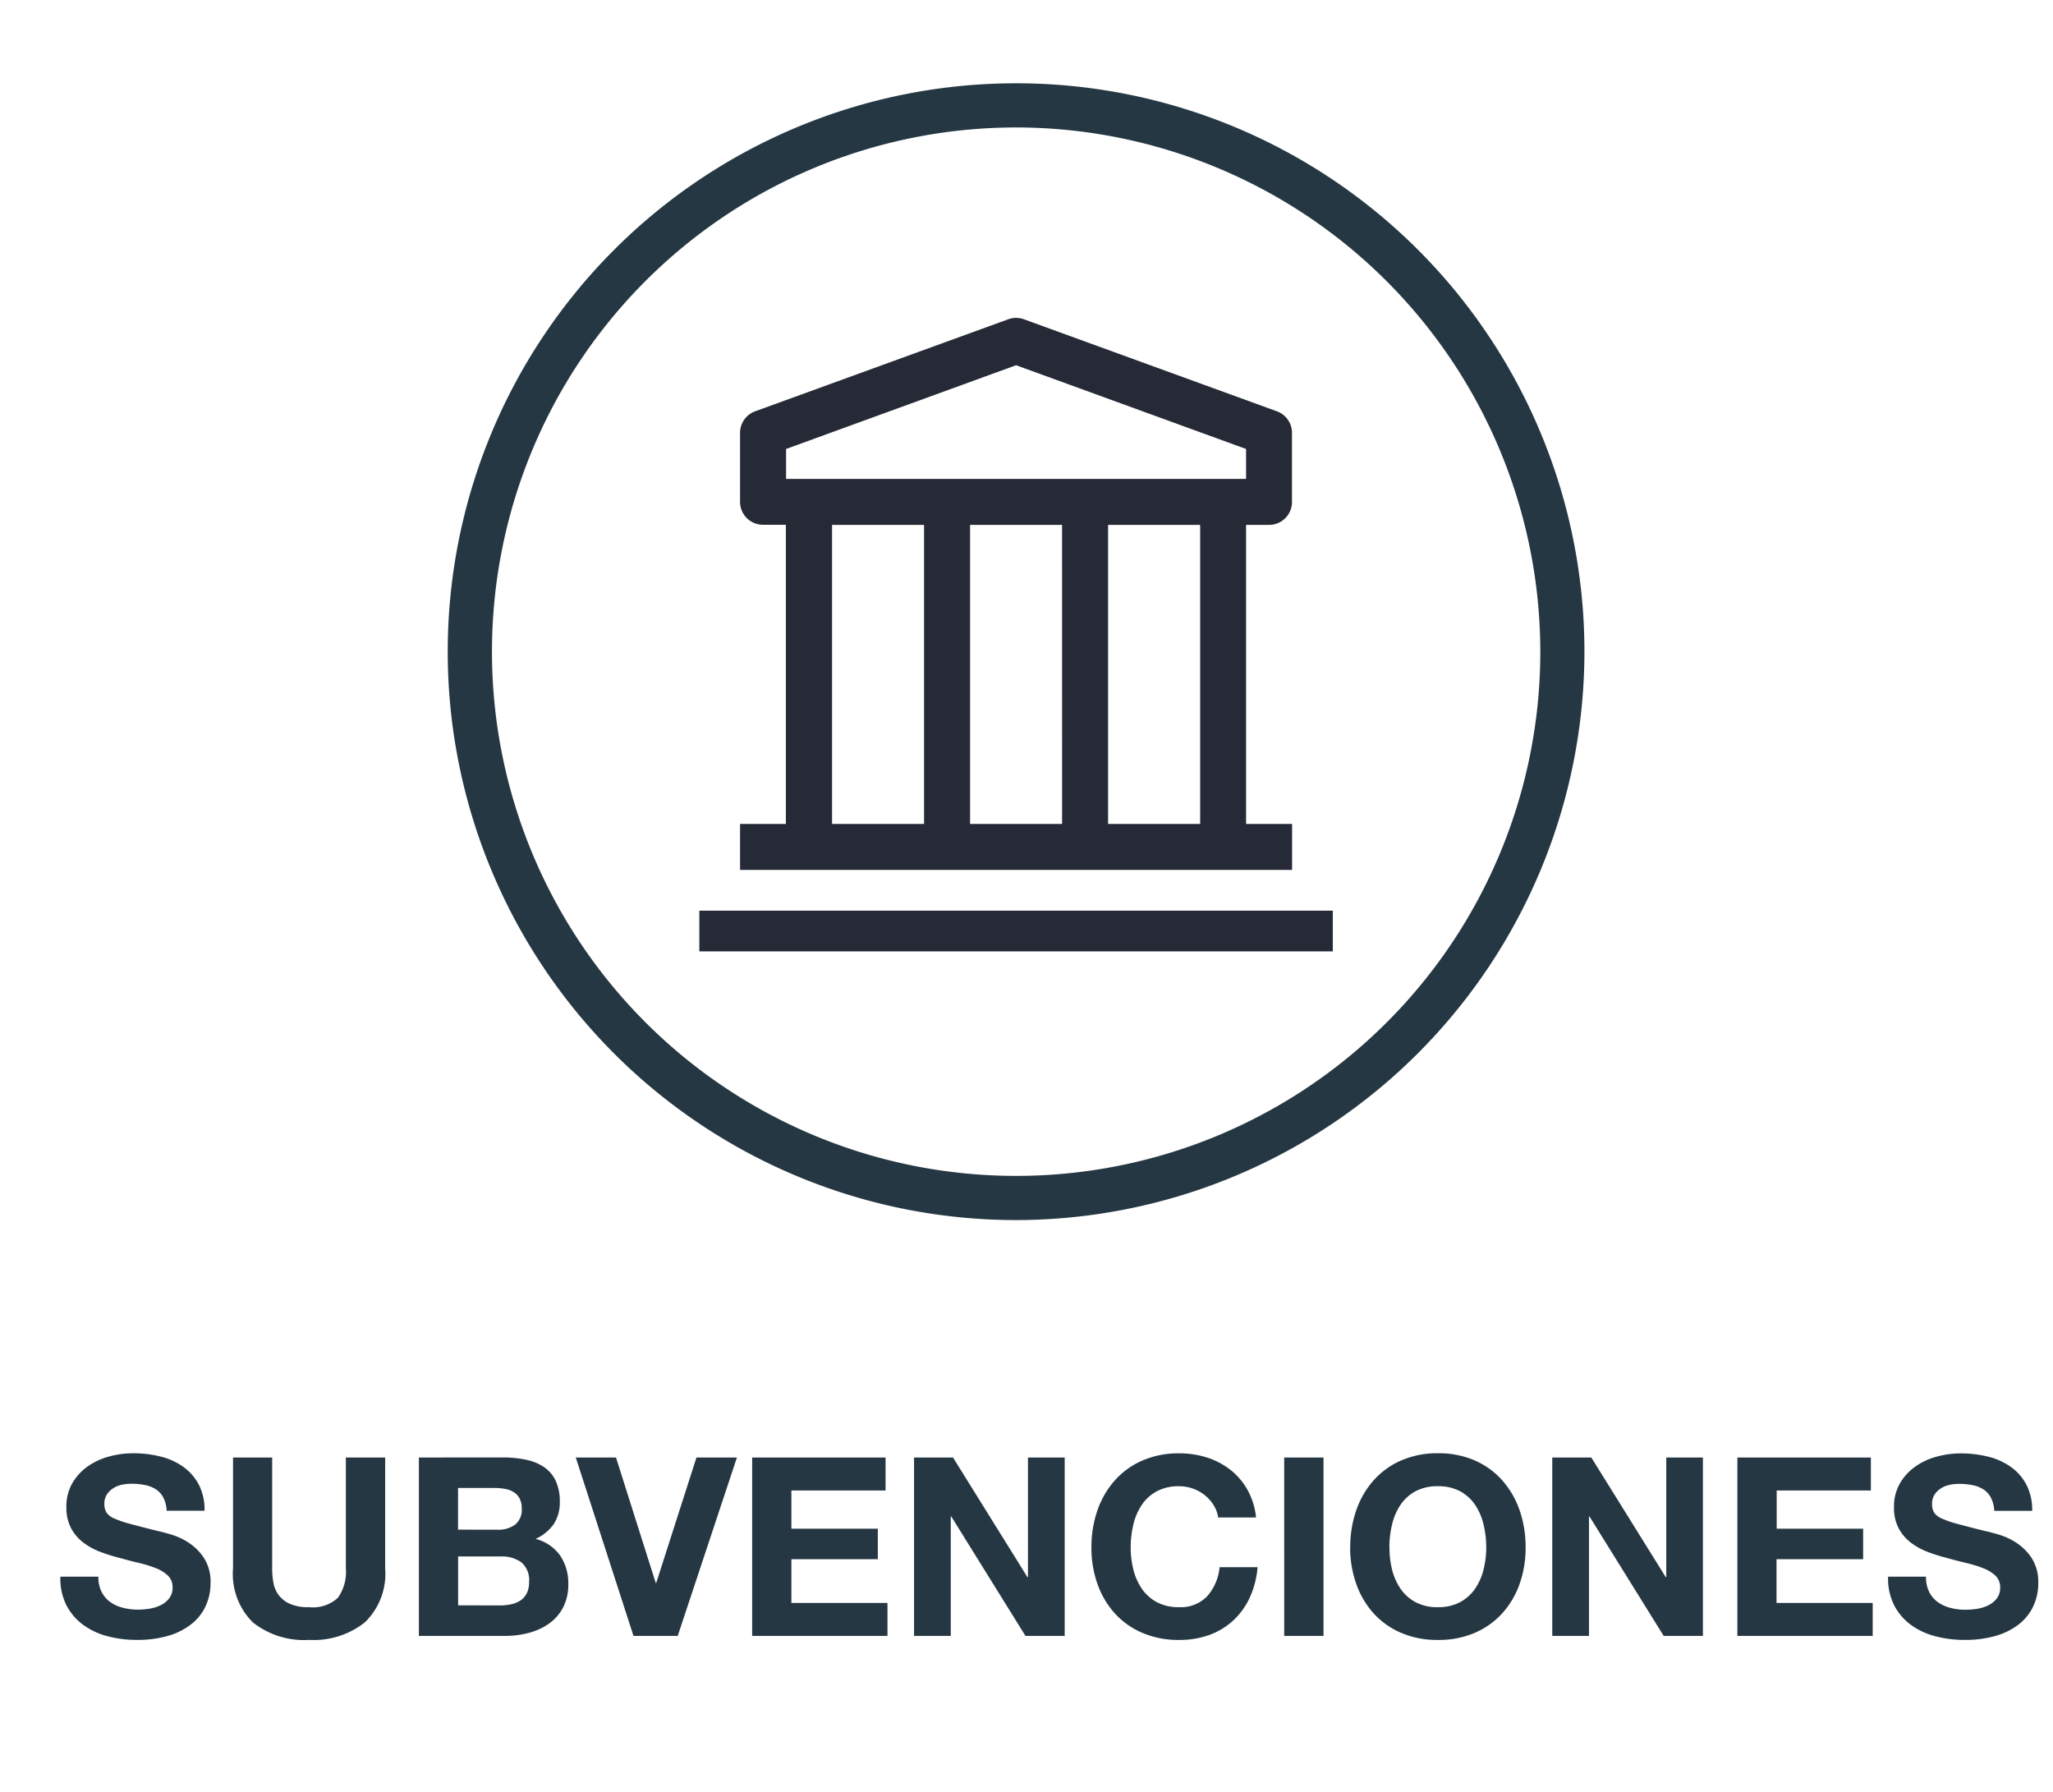
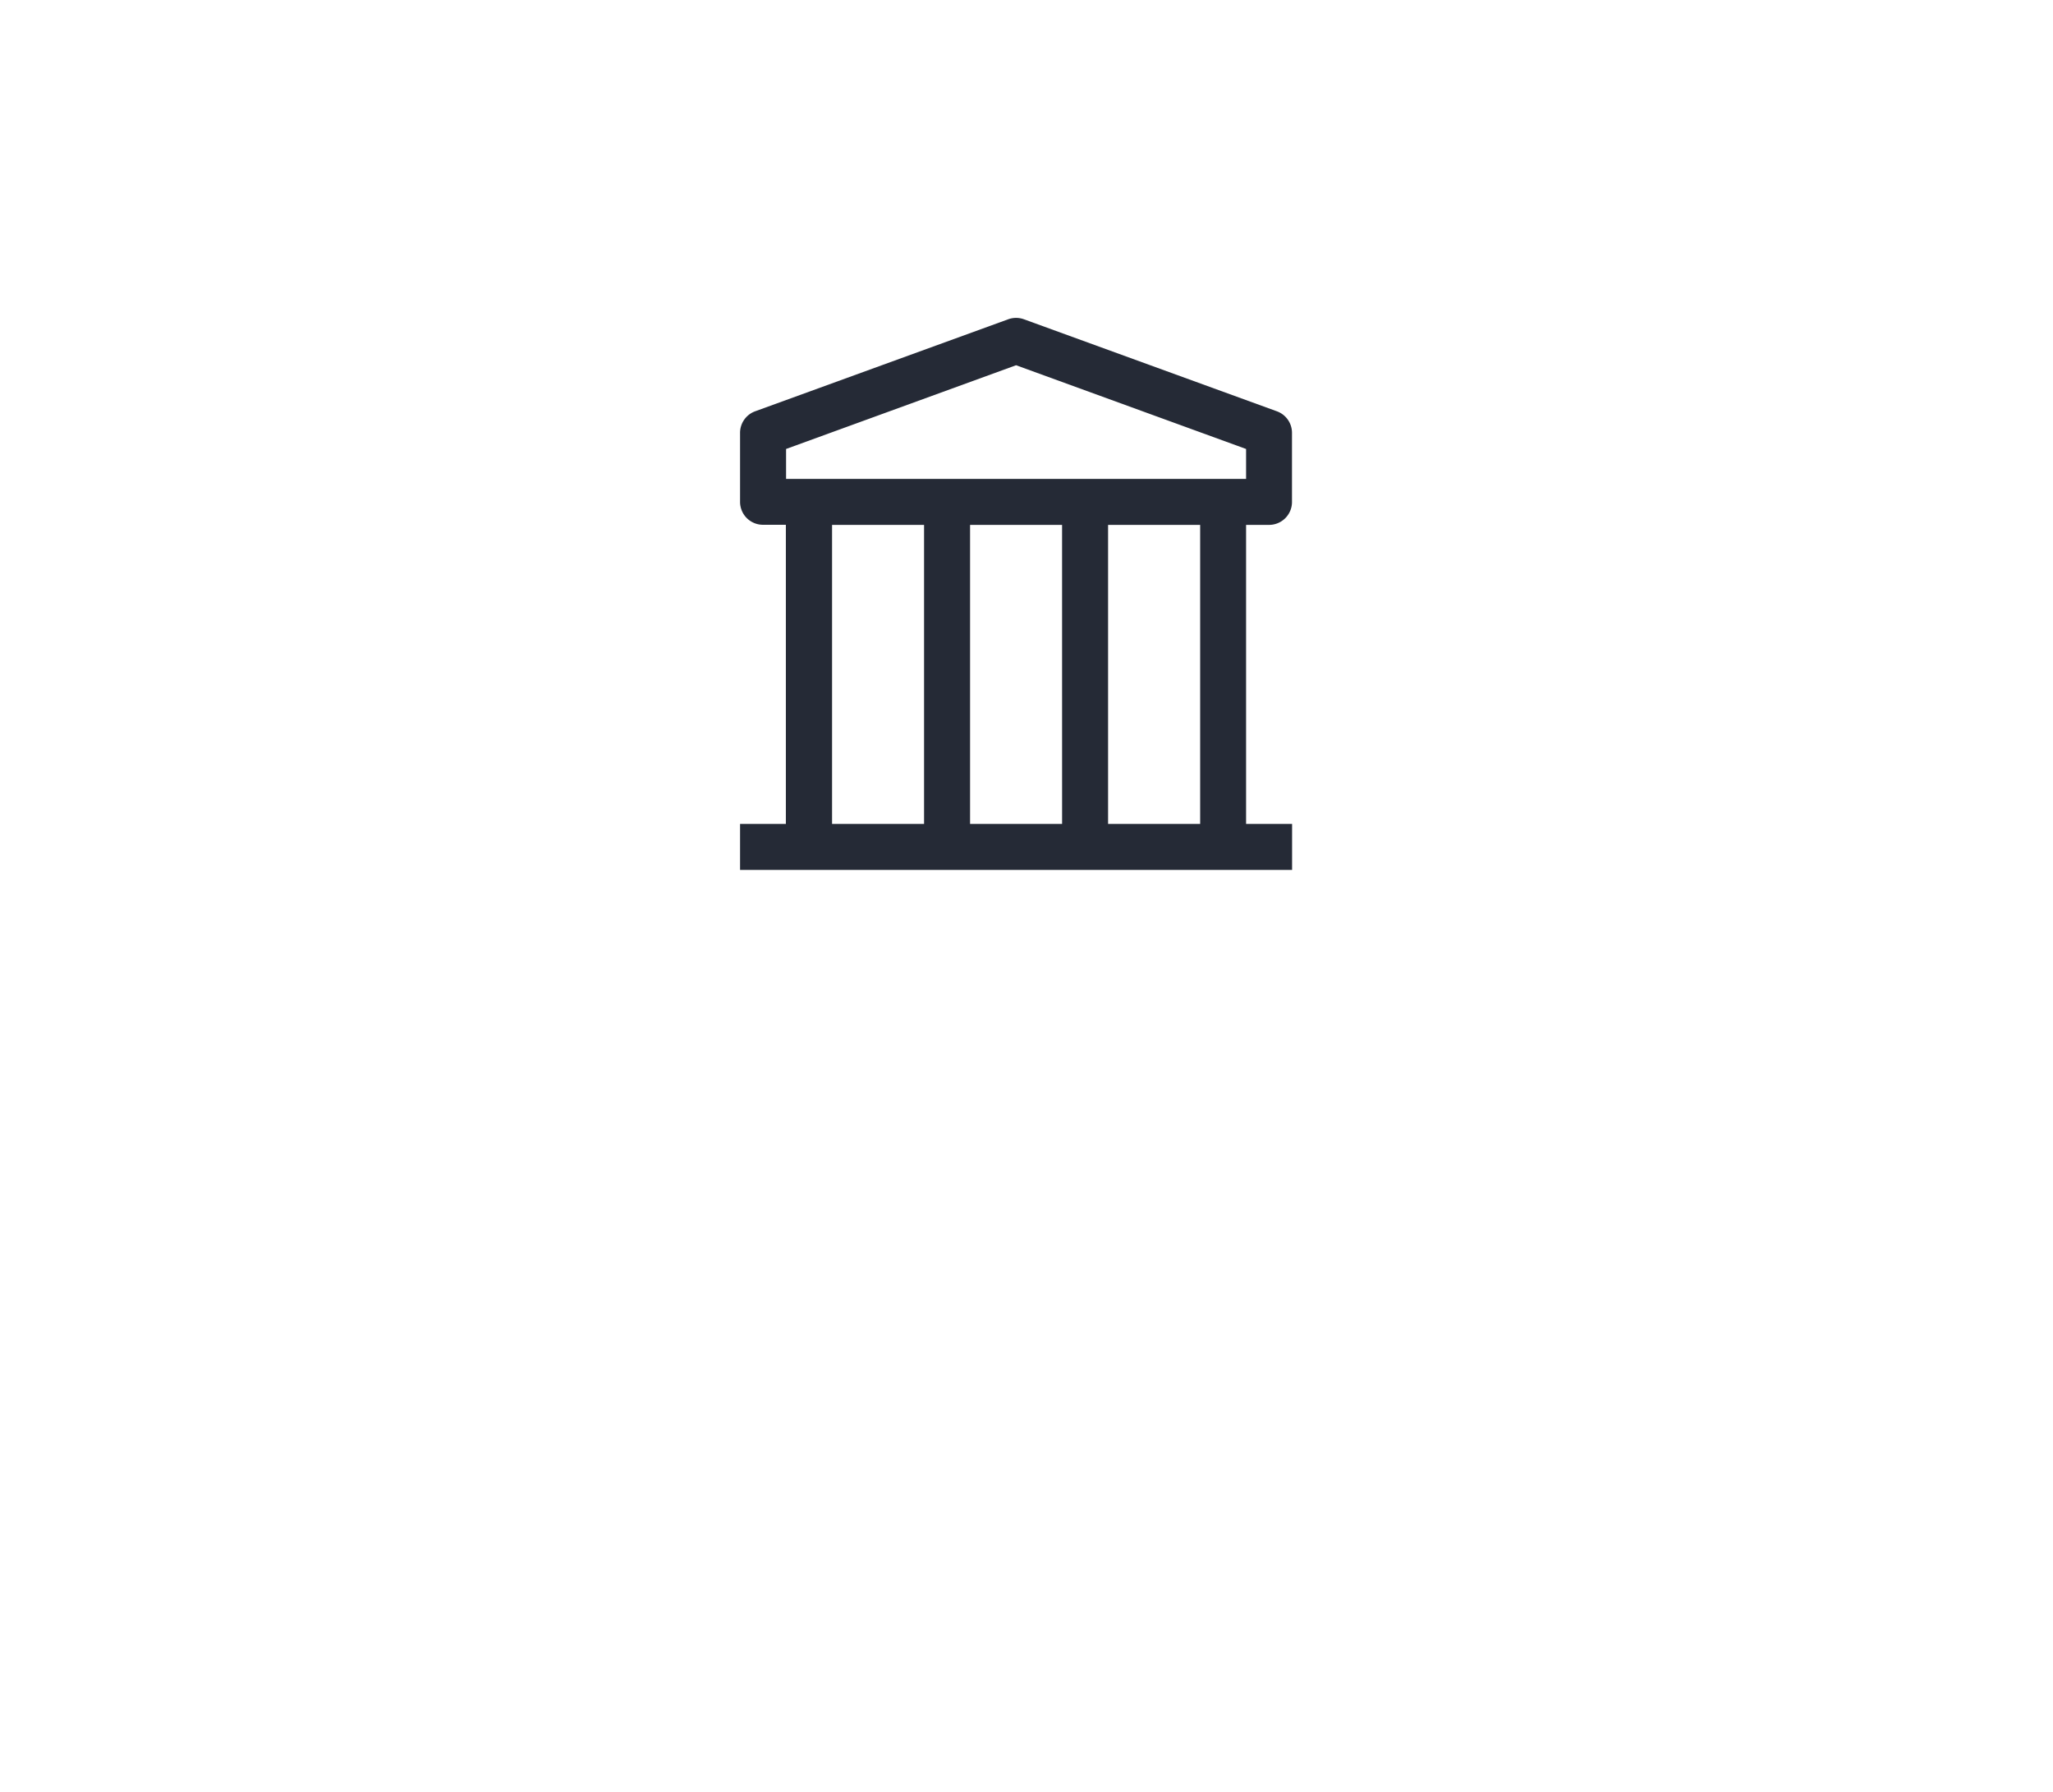
<svg xmlns="http://www.w3.org/2000/svg" id="Component_72_3" data-name="Component 72 – 3" width="98.613" height="86.072" viewBox="0 0 98.613 86.072">
  <defs>
    <clipPath id="clip-path">
      <rect id="Rectangle_569" data-name="Rectangle 569" width="98.613" height="86.072" transform="translate(-19 -4)" fill="none" />
    </clipPath>
  </defs>
  <g id="Component_64_3" data-name="Component 64 – 3">
    <g id="Group_744" data-name="Group 744" transform="translate(19 4)" clip-path="url(#clip-path)">
-       <path id="Path_2146" data-name="Path 2146" d="M39.119,54.6a27.3,27.3,0,1,1,27.3-27.3,27.33,27.33,0,0,1-27.3,27.3m0-52.478A25.178,25.178,0,1,0,64.3,27.3,25.207,25.207,0,0,0,39.119,2.121" transform="translate(-9.313)" fill="#253742" />
-       <path id="Path_2518" data-name="Path 2518" d="M2.112-2.844H.288A2.83,2.83,0,0,0,.576-1.476a2.7,2.7,0,0,0,.81.948A3.456,3.456,0,0,0,2.562.018,5.413,5.413,0,0,0,3.936.192a5.276,5.276,0,0,0,1.542-.2,3.261,3.261,0,0,0,1.116-.57,2.372,2.372,0,0,0,.678-.87A2.618,2.618,0,0,0,7.5-2.544a2.1,2.1,0,0,0-.306-1.182,2.556,2.556,0,0,0-.726-.738,3.192,3.192,0,0,0-.846-.4Q5.2-4.992,4.956-5.04q-.8-.2-1.3-.336a4.829,4.829,0,0,1-.78-.264A.857.857,0,0,1,2.5-5.928a.77.77,0,0,1-.1-.408.806.806,0,0,1,.12-.456,1.042,1.042,0,0,1,.306-.3A1.22,1.22,0,0,1,3.24-7.26,2.208,2.208,0,0,1,3.7-7.308a3.213,3.213,0,0,1,.642.06,1.547,1.547,0,0,1,.522.2,1.06,1.06,0,0,1,.366.4,1.515,1.515,0,0,1,.162.636H7.212A2.631,2.631,0,0,0,6.93-7.278a2.458,2.458,0,0,0-.762-.858,3.218,3.218,0,0,0-1.1-.486,5.451,5.451,0,0,0-1.29-.15,4.39,4.39,0,0,0-1.152.156,3.216,3.216,0,0,0-1.032.48,2.555,2.555,0,0,0-.738.81A2.243,2.243,0,0,0,.576-6.18a2.1,2.1,0,0,0,.222,1,2.119,2.119,0,0,0,.582.69,3.216,3.216,0,0,0,.816.45,8.2,8.2,0,0,0,.936.294q.468.132.924.24a5.809,5.809,0,0,1,.816.252,1.761,1.761,0,0,1,.582.36.752.752,0,0,1,.222.564.828.828,0,0,1-.168.534,1.178,1.178,0,0,1-.42.33,1.879,1.879,0,0,1-.54.162,3.753,3.753,0,0,1-.54.042,2.864,2.864,0,0,1-.72-.09,1.792,1.792,0,0,1-.606-.276,1.363,1.363,0,0,1-.414-.486A1.571,1.571,0,0,1,2.112-2.844Zm13.776-.4V-8.568H14V-3.24a2.144,2.144,0,0,1-.384,1.41,1.765,1.765,0,0,1-1.392.45,2.17,2.17,0,0,1-.918-.162,1.391,1.391,0,0,1-.534-.42,1.388,1.388,0,0,1-.252-.594,3.883,3.883,0,0,1-.06-.684V-8.568H8.58V-3.24A3.277,3.277,0,0,0,9.534-.648a3.945,3.945,0,0,0,2.694.84,3.959,3.959,0,0,0,2.688-.846A3.247,3.247,0,0,0,15.888-3.24Zm3.5-1.86v-2h1.764a2.747,2.747,0,0,1,.486.042,1.214,1.214,0,0,1,.414.15.8.8,0,0,1,.288.3,1,1,0,0,1,.108.492.907.907,0,0,1-.324.78,1.354,1.354,0,0,1-.828.24ZM17.508-8.568V0H21.66a4.381,4.381,0,0,0,1.122-.144,3,3,0,0,0,.972-.444,2.187,2.187,0,0,0,.678-.774,2.358,2.358,0,0,0,.252-1.122,2.374,2.374,0,0,0-.39-1.374,2.059,2.059,0,0,0-1.182-.8,2.136,2.136,0,0,0,.87-.708,1.877,1.877,0,0,0,.294-1.08,2.3,2.3,0,0,0-.2-1.008,1.646,1.646,0,0,0-.558-.654,2.41,2.41,0,0,0-.864-.354,5.336,5.336,0,0,0-1.116-.108Zm1.884,7.1V-3.816h2.052a1.588,1.588,0,0,1,.984.282,1.108,1.108,0,0,1,.372.942,1.178,1.178,0,0,1-.114.552.906.906,0,0,1-.306.342,1.3,1.3,0,0,1-.444.18,2.514,2.514,0,0,1-.528.054ZM29.94,0l2.844-8.568H30.84L28.908-2.544h-.024L26.976-8.568H25.044L27.816,0Zm3.576-8.568V0h6.5V-1.584H35.4v-2.1h4.152V-5.148H35.4V-6.984h4.524V-8.568Zm7.776,0V0h1.764V-5.736h.024L46.644,0h1.884V-8.568H46.764V-2.82H46.74L43.164-8.568Zm14.6,2.88H57.72a3.453,3.453,0,0,0-.408-1.32,3.21,3.21,0,0,0-.822-.966,3.622,3.622,0,0,0-1.128-.594,4.317,4.317,0,0,0-1.338-.2,4.328,4.328,0,0,0-1.77.348,3.786,3.786,0,0,0-1.326.96A4.281,4.281,0,0,0,50.1-6.03a5.354,5.354,0,0,0-.288,1.782A5.175,5.175,0,0,0,50.1-2.5a4.17,4.17,0,0,0,.828,1.41,3.793,3.793,0,0,0,1.326.942,4.393,4.393,0,0,0,1.77.342,4.221,4.221,0,0,0,1.452-.24,3.367,3.367,0,0,0,1.152-.7,3.478,3.478,0,0,0,.792-1.1A4.356,4.356,0,0,0,57.792-3.3H55.968a2.442,2.442,0,0,1-.594,1.392,1.743,1.743,0,0,1-1.35.528,2.2,2.2,0,0,1-1.08-.246,2.06,2.06,0,0,1-.72-.654,2.838,2.838,0,0,1-.4-.918,4.362,4.362,0,0,1-.126-1.05,4.689,4.689,0,0,1,.126-1.092,2.892,2.892,0,0,1,.4-.942,2.039,2.039,0,0,1,.72-.66,2.2,2.2,0,0,1,1.08-.246,1.959,1.959,0,0,1,.666.114,1.937,1.937,0,0,1,.57.318,1.894,1.894,0,0,1,.42.474A1.538,1.538,0,0,1,55.9-5.688Zm3.18-2.88V0H60.96V-8.568Zm5.052,4.32a4.689,4.689,0,0,1,.126-1.092,2.892,2.892,0,0,1,.4-.942,2.039,2.039,0,0,1,.72-.66,2.2,2.2,0,0,1,1.08-.246,2.2,2.2,0,0,1,1.08.246,2.039,2.039,0,0,1,.72.66,2.892,2.892,0,0,1,.4.942,4.689,4.689,0,0,1,.126,1.092,4.362,4.362,0,0,1-.126,1.05,2.838,2.838,0,0,1-.4.918,2.06,2.06,0,0,1-.72.654,2.2,2.2,0,0,1-1.08.246,2.2,2.2,0,0,1-1.08-.246,2.06,2.06,0,0,1-.72-.654,2.838,2.838,0,0,1-.4-.918A4.362,4.362,0,0,1,64.128-4.248Zm-1.884,0A5.175,5.175,0,0,0,62.532-2.5a4.17,4.17,0,0,0,.828,1.41,3.793,3.793,0,0,0,1.326.942,4.393,4.393,0,0,0,1.77.342A4.382,4.382,0,0,0,68.232-.15a3.806,3.806,0,0,0,1.32-.942A4.17,4.17,0,0,0,70.38-2.5a5.175,5.175,0,0,0,.288-1.746A5.354,5.354,0,0,0,70.38-6.03a4.281,4.281,0,0,0-.828-1.434,3.8,3.8,0,0,0-1.32-.96,4.317,4.317,0,0,0-1.776-.348,4.328,4.328,0,0,0-1.77.348,3.786,3.786,0,0,0-1.326.96,4.281,4.281,0,0,0-.828,1.434A5.354,5.354,0,0,0,62.244-4.248Zm9.708-4.32V0h1.764V-5.736h.024L77.3,0h1.884V-8.568H77.424V-2.82H77.4L73.824-8.568Zm8.892,0V0h6.5V-1.584h-4.62v-2.1H86.88V-5.148H82.728V-6.984h4.524V-8.568ZM89.9-2.844H88.08a2.83,2.83,0,0,0,.288,1.368,2.7,2.7,0,0,0,.81.948,3.456,3.456,0,0,0,1.176.546,5.413,5.413,0,0,0,1.374.174,5.276,5.276,0,0,0,1.542-.2,3.261,3.261,0,0,0,1.116-.57,2.372,2.372,0,0,0,.678-.87,2.618,2.618,0,0,0,.228-1.092,2.1,2.1,0,0,0-.306-1.182,2.556,2.556,0,0,0-.726-.738,3.192,3.192,0,0,0-.846-.4q-.426-.126-.666-.174-.8-.2-1.3-.336a4.829,4.829,0,0,1-.78-.264.857.857,0,0,1-.378-.288.77.77,0,0,1-.1-.408.806.806,0,0,1,.12-.456,1.042,1.042,0,0,1,.306-.3,1.22,1.22,0,0,1,.414-.168,2.208,2.208,0,0,1,.456-.048,3.213,3.213,0,0,1,.642.06,1.547,1.547,0,0,1,.522.2,1.06,1.06,0,0,1,.366.4,1.515,1.515,0,0,1,.162.636H95a2.631,2.631,0,0,0-.282-1.266,2.458,2.458,0,0,0-.762-.858,3.217,3.217,0,0,0-1.1-.486,5.451,5.451,0,0,0-1.29-.15,4.39,4.39,0,0,0-1.152.156,3.216,3.216,0,0,0-1.032.48,2.555,2.555,0,0,0-.738.81,2.243,2.243,0,0,0-.282,1.146,2.1,2.1,0,0,0,.222,1,2.119,2.119,0,0,0,.582.69,3.216,3.216,0,0,0,.816.45,8.2,8.2,0,0,0,.936.294q.468.132.924.24a5.809,5.809,0,0,1,.816.252,1.761,1.761,0,0,1,.582.36.752.752,0,0,1,.222.564.828.828,0,0,1-.168.534,1.178,1.178,0,0,1-.42.33,1.879,1.879,0,0,1-.54.162,3.753,3.753,0,0,1-.54.042,2.864,2.864,0,0,1-.72-.09,1.792,1.792,0,0,1-.606-.276,1.363,1.363,0,0,1-.414-.486A1.572,1.572,0,0,1,89.9-2.844Z" transform="translate(-16.387 74.572)" fill="#253742" />
      <g id="finance" transform="translate(14.592 11.268)">
-         <path id="Path_2178" data-name="Path 2178" d="M2.25,31.5H32.678v1.956H2.25Z" transform="translate(-2.25 -3.029)" fill="#252a36" />
        <path id="Path_2179" data-name="Path 2179" d="M29.911,12.193a1.1,1.1,0,0,0,1.1-1.1V7.774a1.1,1.1,0,0,0-.73-1.038L18.133,2.317a1.1,1.1,0,0,0-.751,0L5.229,6.736A1.1,1.1,0,0,0,4.5,7.774v3.314a1.1,1.1,0,0,0,1.1,1.1h1.1V26.556H4.5v2.21H31.016v-2.21h-2.21V12.193ZM6.71,8.547,17.758,4.525,28.806,8.547V9.984H6.71ZM19.968,26.556H15.548V12.193h4.419ZM8.919,12.193h4.419V26.556H8.919ZM26.6,26.556H22.177V12.193H26.6Z" transform="translate(-2.544 -2.251)" fill="#252a36" />
      </g>
    </g>
  </g>
</svg>